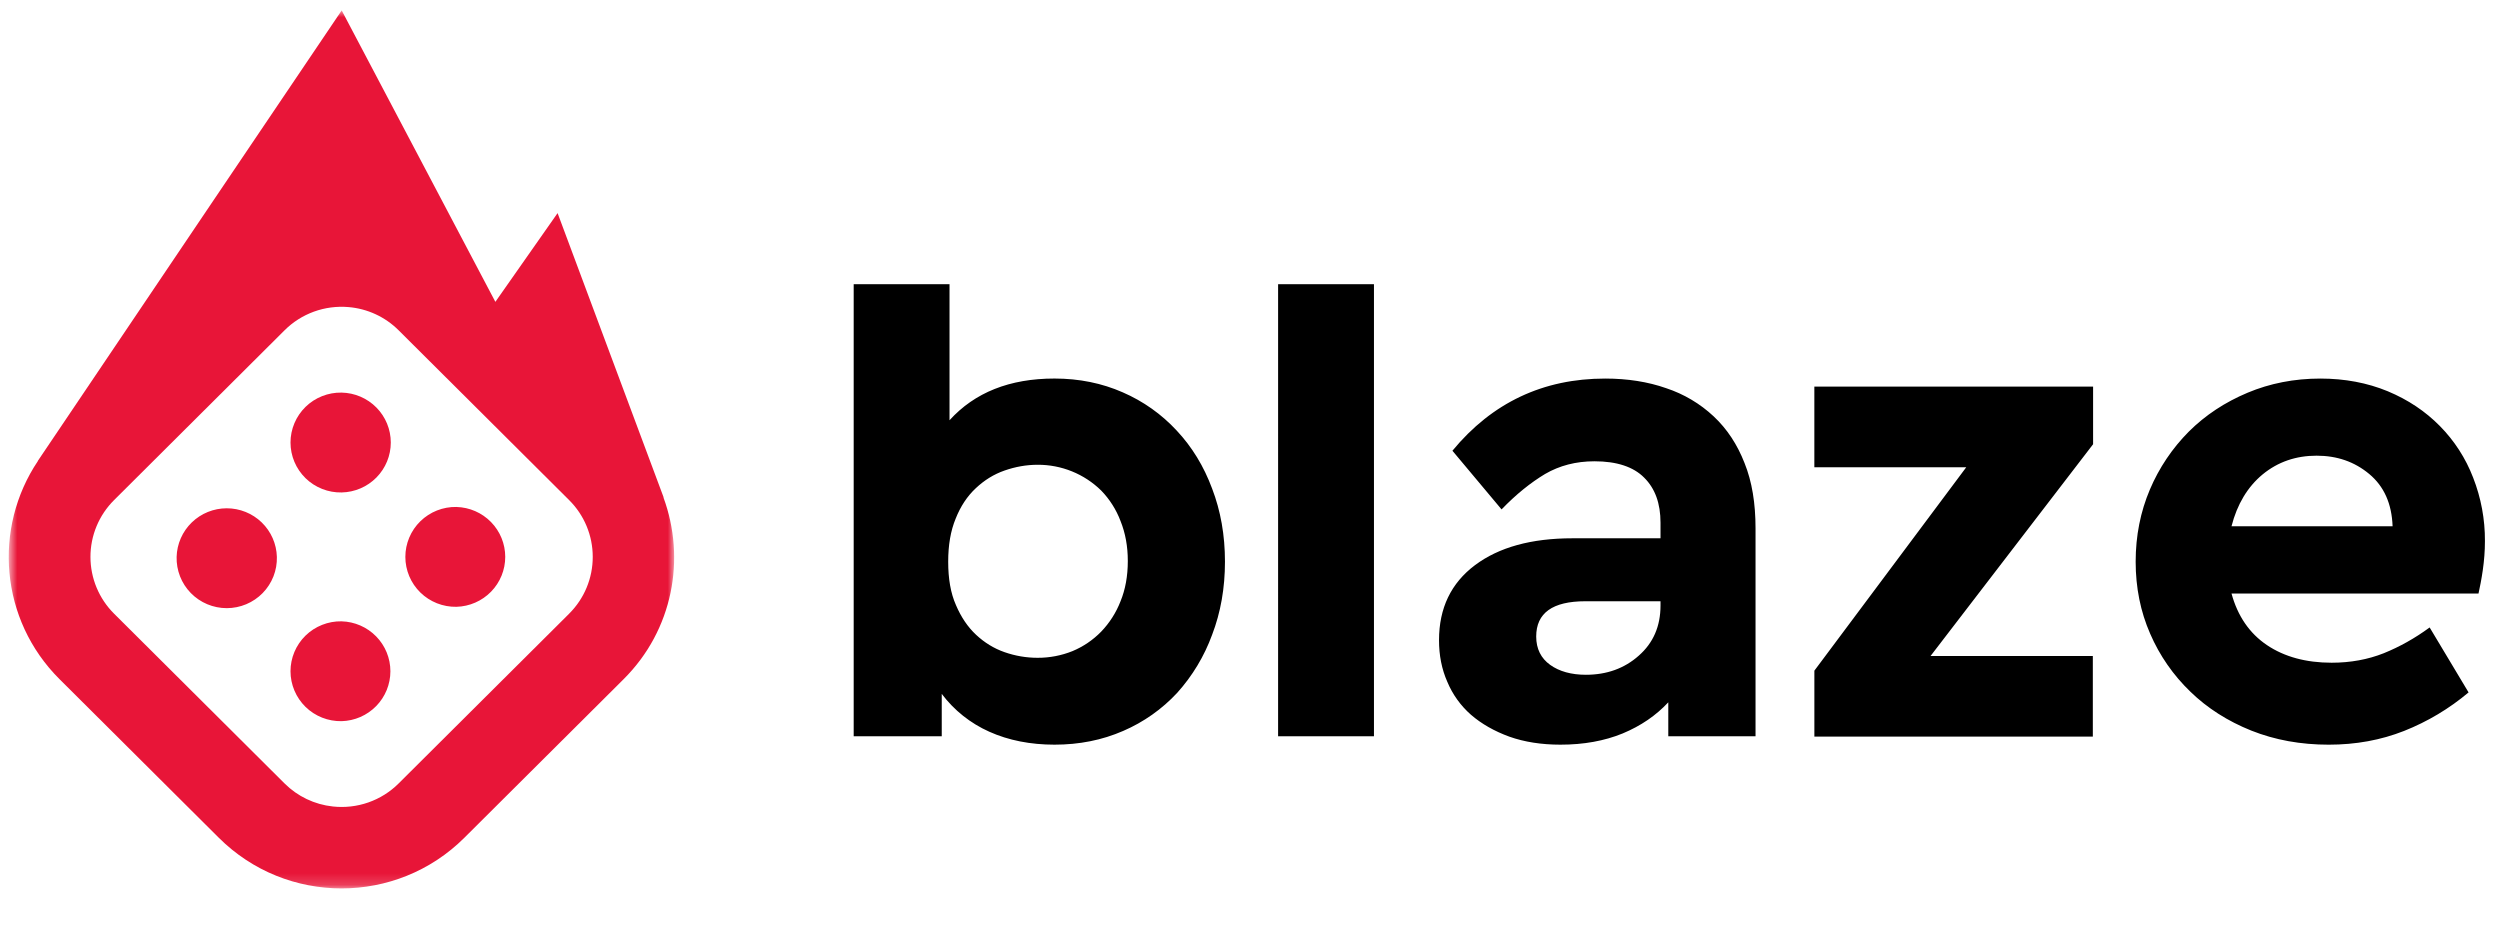
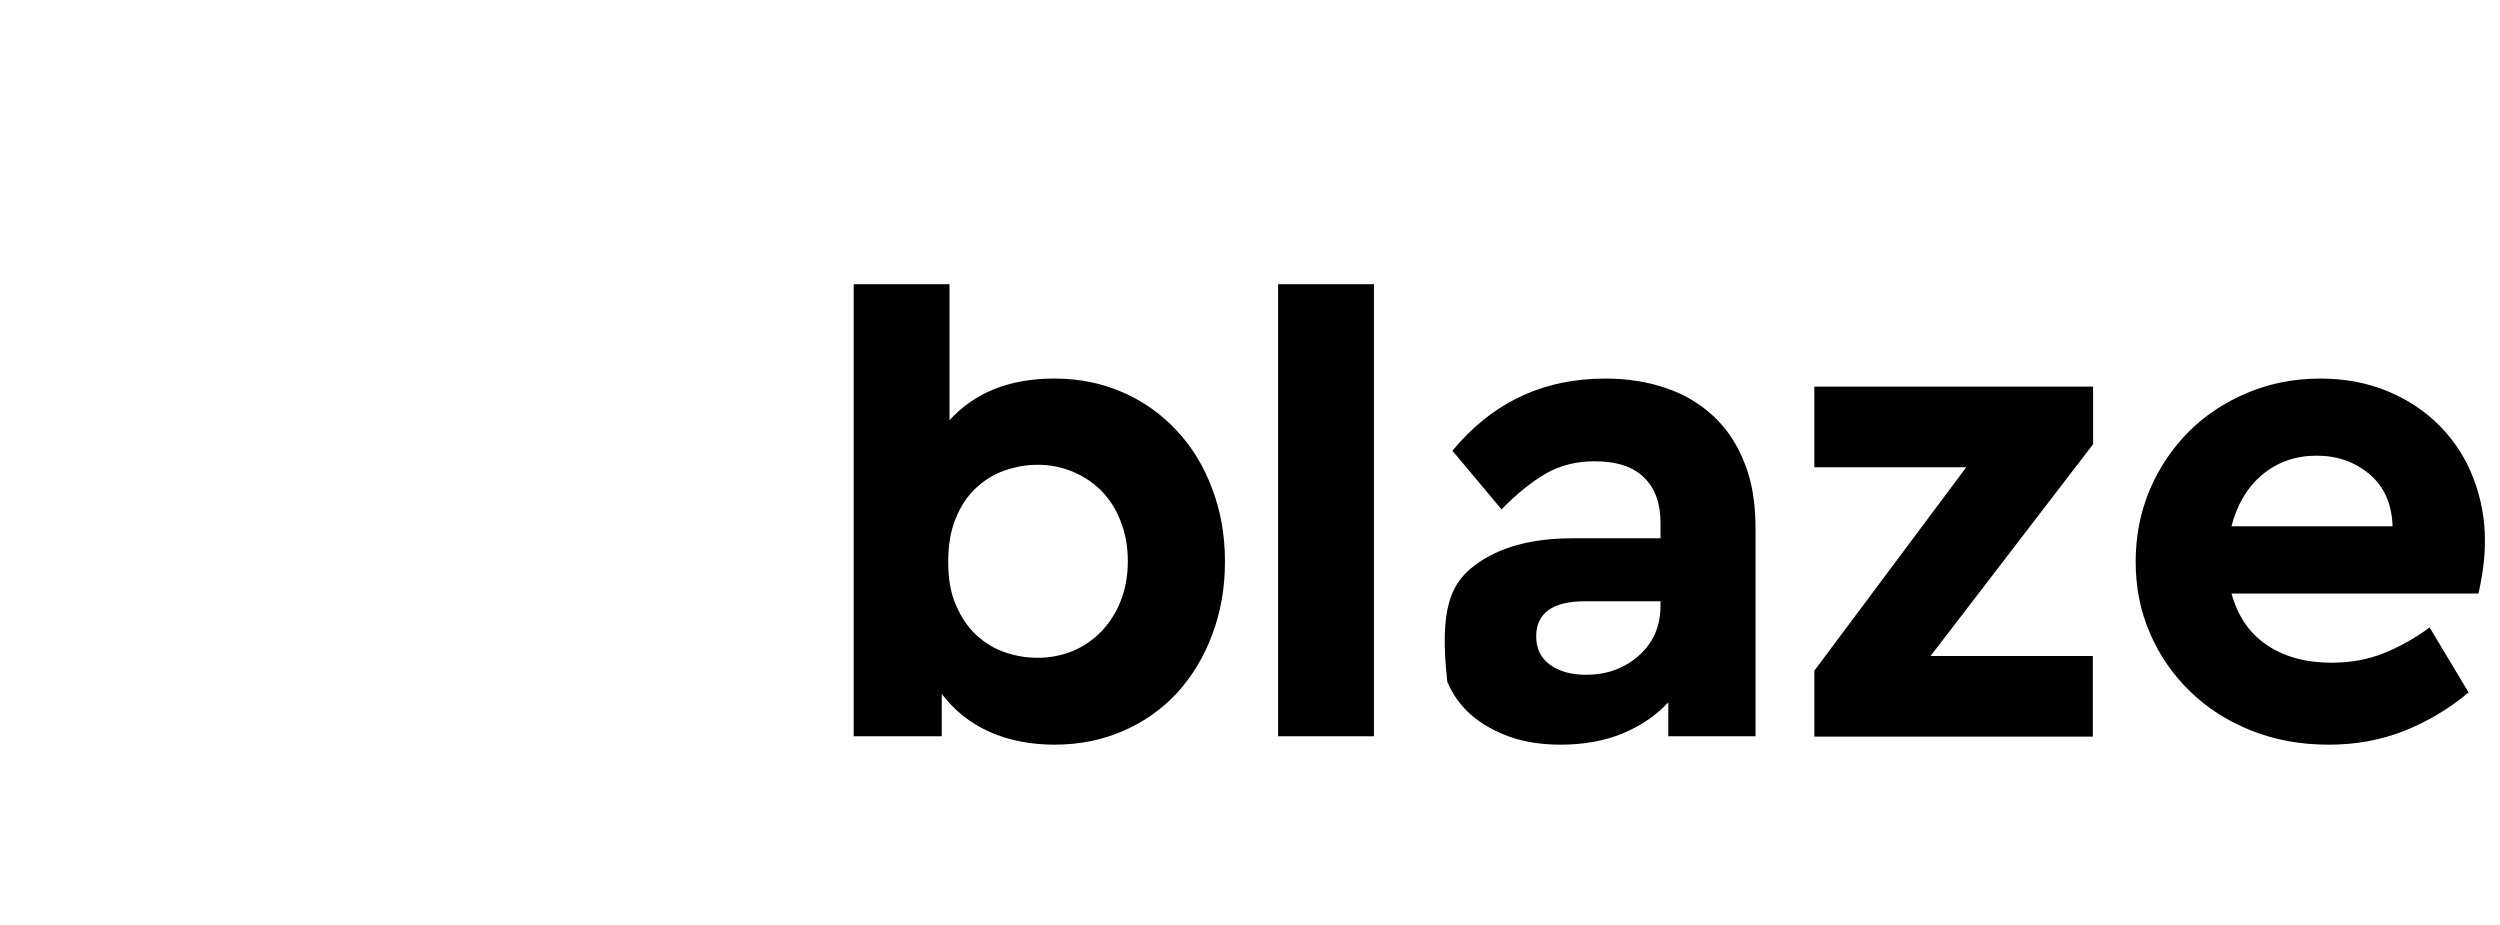
<svg xmlns="http://www.w3.org/2000/svg" width="219" height="81" viewBox="0 0 219 81" fill="none">
  <mask id="mask0_1_4800" style="mask-type:alpha" maskUnits="userSpaceOnUse" x="0" y="0" width="60" height="78">
-     <path d="M0.766 0.913H59.057V77.825H0.766V0.913Z" fill="#E81538" />
-   </mask>
+     </mask>
  <g mask="url(#mask0_1_4800)">
-     <path fill-rule="evenodd" clip-rule="evenodd" d="M49.854 53.762L34.922 68.628C34.175 69.374 33.269 69.943 32.271 70.292C31.273 70.642 30.209 70.764 29.157 70.648C27.556 70.477 26.063 69.764 24.926 68.628L9.995 53.76C9.338 53.108 8.817 52.332 8.462 51.478C8.106 50.624 7.924 49.709 7.924 48.784C7.923 47.86 8.105 46.944 8.461 46.089C8.816 45.235 9.338 44.459 9.995 43.806L24.926 28.936C25.653 28.21 26.531 27.652 27.498 27.3C28.465 26.949 29.498 26.812 30.524 26.9C32.186 27.038 33.745 27.76 34.922 28.936L49.854 43.806C50.511 44.458 51.032 45.233 51.387 46.087C51.742 46.94 51.924 47.855 51.924 48.778C51.926 49.703 51.744 50.62 51.389 51.475C51.034 52.33 50.512 53.107 49.854 53.76M58.121 43.578L58.135 43.572L58.061 43.374C58.007 43.229 57.96 43.085 57.9 42.942L48.845 18.668L43.394 26.442L29.932 0.913C29.932 0.913 8.702 32.358 3.314 40.375H3.327C-0.63 46.262 -0.007 54.295 5.213 59.493L19.169 73.389C25.107 79.305 34.739 79.305 40.676 73.389L54.632 59.493C58.955 55.187 60.093 48.945 58.119 43.578" fill="#E81538" />
-   </g>
-   <path fill-rule="evenodd" clip-rule="evenodd" d="M29.924 34.392C29.34 34.381 28.76 34.486 28.218 34.701C27.675 34.916 27.181 35.236 26.764 35.644C26.348 36.051 26.017 36.537 25.791 37.073C25.565 37.609 25.448 38.184 25.448 38.766C25.448 39.347 25.565 39.922 25.791 40.459C26.017 40.995 26.348 41.48 26.764 41.888C27.181 42.295 27.675 42.615 28.218 42.83C28.76 43.045 29.34 43.15 29.924 43.139C31.074 43.117 32.17 42.647 32.976 41.829C33.782 41.011 34.233 39.911 34.233 38.766C34.233 37.62 33.782 36.52 32.976 35.702C32.17 34.884 31.074 34.414 29.924 34.392ZM29.924 54.428C29.34 54.417 28.76 54.522 28.218 54.737C27.675 54.952 27.181 55.272 26.764 55.679C26.348 56.086 26.017 56.572 25.791 57.108C25.565 57.644 25.448 58.22 25.448 58.801C25.448 59.383 25.565 59.958 25.791 60.494C26.017 61.03 26.348 61.516 26.764 61.923C27.181 62.33 27.675 62.651 28.218 62.865C28.76 63.08 29.34 63.185 29.924 63.174C31.068 63.144 32.155 62.67 32.953 61.853C33.752 61.037 34.199 59.942 34.199 58.802C34.199 57.662 33.752 56.567 32.953 55.751C32.155 54.934 31.068 54.46 29.924 54.429M39.984 44.409C39.401 44.398 38.821 44.503 38.278 44.718C37.736 44.933 37.242 45.254 36.825 45.661C36.408 46.068 36.077 46.554 35.851 47.09C35.625 47.626 35.509 48.201 35.509 48.783C35.509 49.364 35.625 49.94 35.851 50.476C36.077 51.012 36.408 51.497 36.825 51.905C37.242 52.312 37.736 52.632 38.278 52.847C38.821 53.062 39.401 53.167 39.984 53.156C41.129 53.126 42.216 52.651 43.014 51.835C43.813 51.018 44.259 49.923 44.259 48.783C44.259 47.644 43.813 46.549 43.014 45.732C42.216 44.915 41.129 44.441 39.984 44.411M15.472 48.783C15.457 49.367 15.559 49.949 15.772 50.493C15.986 51.037 16.307 51.533 16.716 51.952C17.125 52.37 17.615 52.703 18.155 52.93C18.696 53.157 19.276 53.274 19.863 53.274C20.45 53.274 21.03 53.157 21.571 52.93C22.112 52.703 22.601 52.37 23.01 51.952C23.419 51.533 23.74 51.037 23.954 50.493C24.168 49.949 24.27 49.367 24.254 48.783C24.223 47.644 23.747 46.561 22.927 45.766C22.107 44.971 21.008 44.526 19.863 44.526C18.718 44.526 17.619 44.971 16.799 45.766C15.979 46.561 15.503 47.644 15.472 48.783Z" fill="#E81538" />
-   <path fill-rule="evenodd" clip-rule="evenodd" d="M90.892 40.714C89.906 40.714 88.94 40.889 88 41.218C87.06 41.545 86.235 42.059 85.484 42.763C84.731 43.465 84.142 44.356 83.72 45.422C83.274 46.497 83.062 47.751 83.062 49.204C83.062 50.691 83.274 51.955 83.743 53.009C84.191 54.062 84.778 54.929 85.506 55.609C86.235 56.287 87.06 56.803 88 57.13C88.94 57.458 89.905 57.623 90.892 57.623C91.94 57.627 92.978 57.429 93.95 57.038C94.896 56.643 95.752 56.062 96.467 55.328C97.201 54.562 97.776 53.659 98.159 52.67C98.583 51.64 98.796 50.457 98.796 49.144C98.796 47.857 98.583 46.697 98.159 45.643C97.784 44.648 97.209 43.739 96.467 42.974C94.983 41.516 92.979 40.703 90.894 40.714H90.892ZM83.178 36.814C85.388 34.379 88.447 33.16 92.375 33.16C94.538 33.16 96.537 33.57 98.348 34.367C100.141 35.143 101.751 36.283 103.076 37.715C104.416 39.145 105.45 40.833 106.18 42.797C106.931 44.753 107.307 46.886 107.307 49.204C107.307 51.511 106.931 53.652 106.18 55.609C105.496 57.482 104.458 59.207 103.123 60.691C101.797 62.119 100.187 63.255 98.395 64.028C96.537 64.837 94.538 65.233 92.375 65.233C90.28 65.233 88.352 64.859 86.661 64.098C85.013 63.364 83.58 62.223 82.497 60.784V64.497H74.783V24.898H83.178V36.814ZM111.961 64.497H120.359V24.898H111.962L111.961 64.497ZM138.922 59.11C140.757 59.11 142.308 58.549 143.556 57.436C144.825 56.323 145.461 54.859 145.461 53.044V52.67H138.874C136.004 52.67 134.571 53.699 134.571 55.761C134.571 56.837 134.993 57.669 135.795 58.243C136.593 58.817 137.651 59.11 138.922 59.11ZM140.613 33.162C142.568 33.162 144.354 33.442 145.954 34.004C147.506 34.516 148.927 35.359 150.118 36.474C151.292 37.575 152.186 38.934 152.821 40.562C153.479 42.189 153.785 44.098 153.785 46.287V64.497H146.142V61.523C145.062 62.681 143.744 63.584 142.144 64.251C140.544 64.906 138.734 65.233 136.687 65.233C135.043 65.233 133.536 64.999 132.219 64.531C130.903 64.051 129.773 63.407 128.855 62.611C127.955 61.82 127.247 60.835 126.786 59.73C126.293 58.617 126.058 57.4 126.058 56.076C126.058 53.267 127.116 51.077 129.209 49.508C131.302 47.939 134.148 47.154 137.747 47.154H145.461V45.796C145.461 44.097 144.988 42.788 144.025 41.838C143.085 40.89 141.626 40.409 139.674 40.409C138.052 40.409 136.617 40.784 135.347 41.522C134.099 42.27 132.808 43.302 131.537 44.624L127.232 39.484C130.714 35.269 135.183 33.162 140.614 33.162M202.935 39.918C201.125 39.918 199.549 40.456 198.207 41.557C196.892 42.646 195.973 44.169 195.48 46.1H209.591C209.52 44.12 208.839 42.599 207.545 41.522C206.252 40.444 204.722 39.918 202.935 39.918ZM203.263 33.162C205.405 33.162 207.38 33.536 209.166 34.273C210.956 35.021 212.46 36.03 213.731 37.318C215.005 38.608 215.997 40.148 216.646 41.838C217.34 43.611 217.691 45.498 217.68 47.4C217.68 48.278 217.61 49.121 217.493 49.941C217.375 50.772 217.234 51.453 217.117 51.991H195.48C196.02 53.969 197.055 55.479 198.585 56.511C200.112 57.54 202.017 58.054 204.251 58.054C205.898 58.054 207.427 57.774 208.814 57.224C210.201 56.663 211.543 55.914 212.837 54.965L216.247 60.655C214.56 62.075 212.654 63.214 210.602 64.028C208.556 64.835 206.369 65.234 203.993 65.234C201.548 65.234 199.29 64.825 197.221 64.003C195.152 63.174 193.364 62.037 191.883 60.597C190.38 59.153 189.18 57.426 188.355 55.515C187.508 53.582 187.084 51.475 187.084 49.204C187.084 46.931 187.506 44.823 188.331 42.881C189.132 40.99 190.289 39.269 191.739 37.81C193.197 36.357 194.914 35.233 196.889 34.403C198.841 33.583 200.981 33.162 203.263 33.162ZM183.355 33.869H158.937V40.931H172.244L158.939 58.751V64.525H183.332V57.464H169.117L183.355 38.914V33.869Z" fill="black" />
+     </g>
+   <path fill-rule="evenodd" clip-rule="evenodd" d="M90.892 40.714C89.906 40.714 88.94 40.889 88 41.218C87.06 41.545 86.235 42.059 85.484 42.763C84.731 43.465 84.142 44.356 83.72 45.422C83.274 46.497 83.062 47.751 83.062 49.204C83.062 50.691 83.274 51.955 83.743 53.009C84.191 54.062 84.778 54.929 85.506 55.609C86.235 56.287 87.06 56.803 88 57.13C88.94 57.458 89.905 57.623 90.892 57.623C91.94 57.627 92.978 57.429 93.95 57.038C94.896 56.643 95.752 56.062 96.467 55.328C97.201 54.562 97.776 53.659 98.159 52.67C98.583 51.64 98.796 50.457 98.796 49.144C98.796 47.857 98.583 46.697 98.159 45.643C97.784 44.648 97.209 43.739 96.467 42.974C94.983 41.516 92.979 40.703 90.894 40.714H90.892ZM83.178 36.814C85.388 34.379 88.447 33.16 92.375 33.16C94.538 33.16 96.537 33.57 98.348 34.367C100.141 35.143 101.751 36.283 103.076 37.715C104.416 39.145 105.45 40.833 106.18 42.797C106.931 44.753 107.307 46.886 107.307 49.204C107.307 51.511 106.931 53.652 106.18 55.609C105.496 57.482 104.458 59.207 103.123 60.691C101.797 62.119 100.187 63.255 98.395 64.028C96.537 64.837 94.538 65.233 92.375 65.233C90.28 65.233 88.352 64.859 86.661 64.098C85.013 63.364 83.58 62.223 82.497 60.784V64.497H74.783V24.898H83.178V36.814ZM111.961 64.497H120.359V24.898H111.962L111.961 64.497ZM138.922 59.11C140.757 59.11 142.308 58.549 143.556 57.436C144.825 56.323 145.461 54.859 145.461 53.044V52.67H138.874C136.004 52.67 134.571 53.699 134.571 55.761C134.571 56.837 134.993 57.669 135.795 58.243C136.593 58.817 137.651 59.11 138.922 59.11ZM140.613 33.162C142.568 33.162 144.354 33.442 145.954 34.004C147.506 34.516 148.927 35.359 150.118 36.474C151.292 37.575 152.186 38.934 152.821 40.562C153.479 42.189 153.785 44.098 153.785 46.287V64.497H146.142V61.523C145.062 62.681 143.744 63.584 142.144 64.251C140.544 64.906 138.734 65.233 136.687 65.233C135.043 65.233 133.536 64.999 132.219 64.531C130.903 64.051 129.773 63.407 128.855 62.611C127.955 61.82 127.247 60.835 126.786 59.73C126.058 53.267 127.116 51.077 129.209 49.508C131.302 47.939 134.148 47.154 137.747 47.154H145.461V45.796C145.461 44.097 144.988 42.788 144.025 41.838C143.085 40.89 141.626 40.409 139.674 40.409C138.052 40.409 136.617 40.784 135.347 41.522C134.099 42.27 132.808 43.302 131.537 44.624L127.232 39.484C130.714 35.269 135.183 33.162 140.614 33.162M202.935 39.918C201.125 39.918 199.549 40.456 198.207 41.557C196.892 42.646 195.973 44.169 195.48 46.1H209.591C209.52 44.12 208.839 42.599 207.545 41.522C206.252 40.444 204.722 39.918 202.935 39.918ZM203.263 33.162C205.405 33.162 207.38 33.536 209.166 34.273C210.956 35.021 212.46 36.03 213.731 37.318C215.005 38.608 215.997 40.148 216.646 41.838C217.34 43.611 217.691 45.498 217.68 47.4C217.68 48.278 217.61 49.121 217.493 49.941C217.375 50.772 217.234 51.453 217.117 51.991H195.48C196.02 53.969 197.055 55.479 198.585 56.511C200.112 57.54 202.017 58.054 204.251 58.054C205.898 58.054 207.427 57.774 208.814 57.224C210.201 56.663 211.543 55.914 212.837 54.965L216.247 60.655C214.56 62.075 212.654 63.214 210.602 64.028C208.556 64.835 206.369 65.234 203.993 65.234C201.548 65.234 199.29 64.825 197.221 64.003C195.152 63.174 193.364 62.037 191.883 60.597C190.38 59.153 189.18 57.426 188.355 55.515C187.508 53.582 187.084 51.475 187.084 49.204C187.084 46.931 187.506 44.823 188.331 42.881C189.132 40.99 190.289 39.269 191.739 37.81C193.197 36.357 194.914 35.233 196.889 34.403C198.841 33.583 200.981 33.162 203.263 33.162ZM183.355 33.869H158.937V40.931H172.244L158.939 58.751V64.525H183.332V57.464H169.117L183.355 38.914V33.869Z" fill="black" />
</svg>